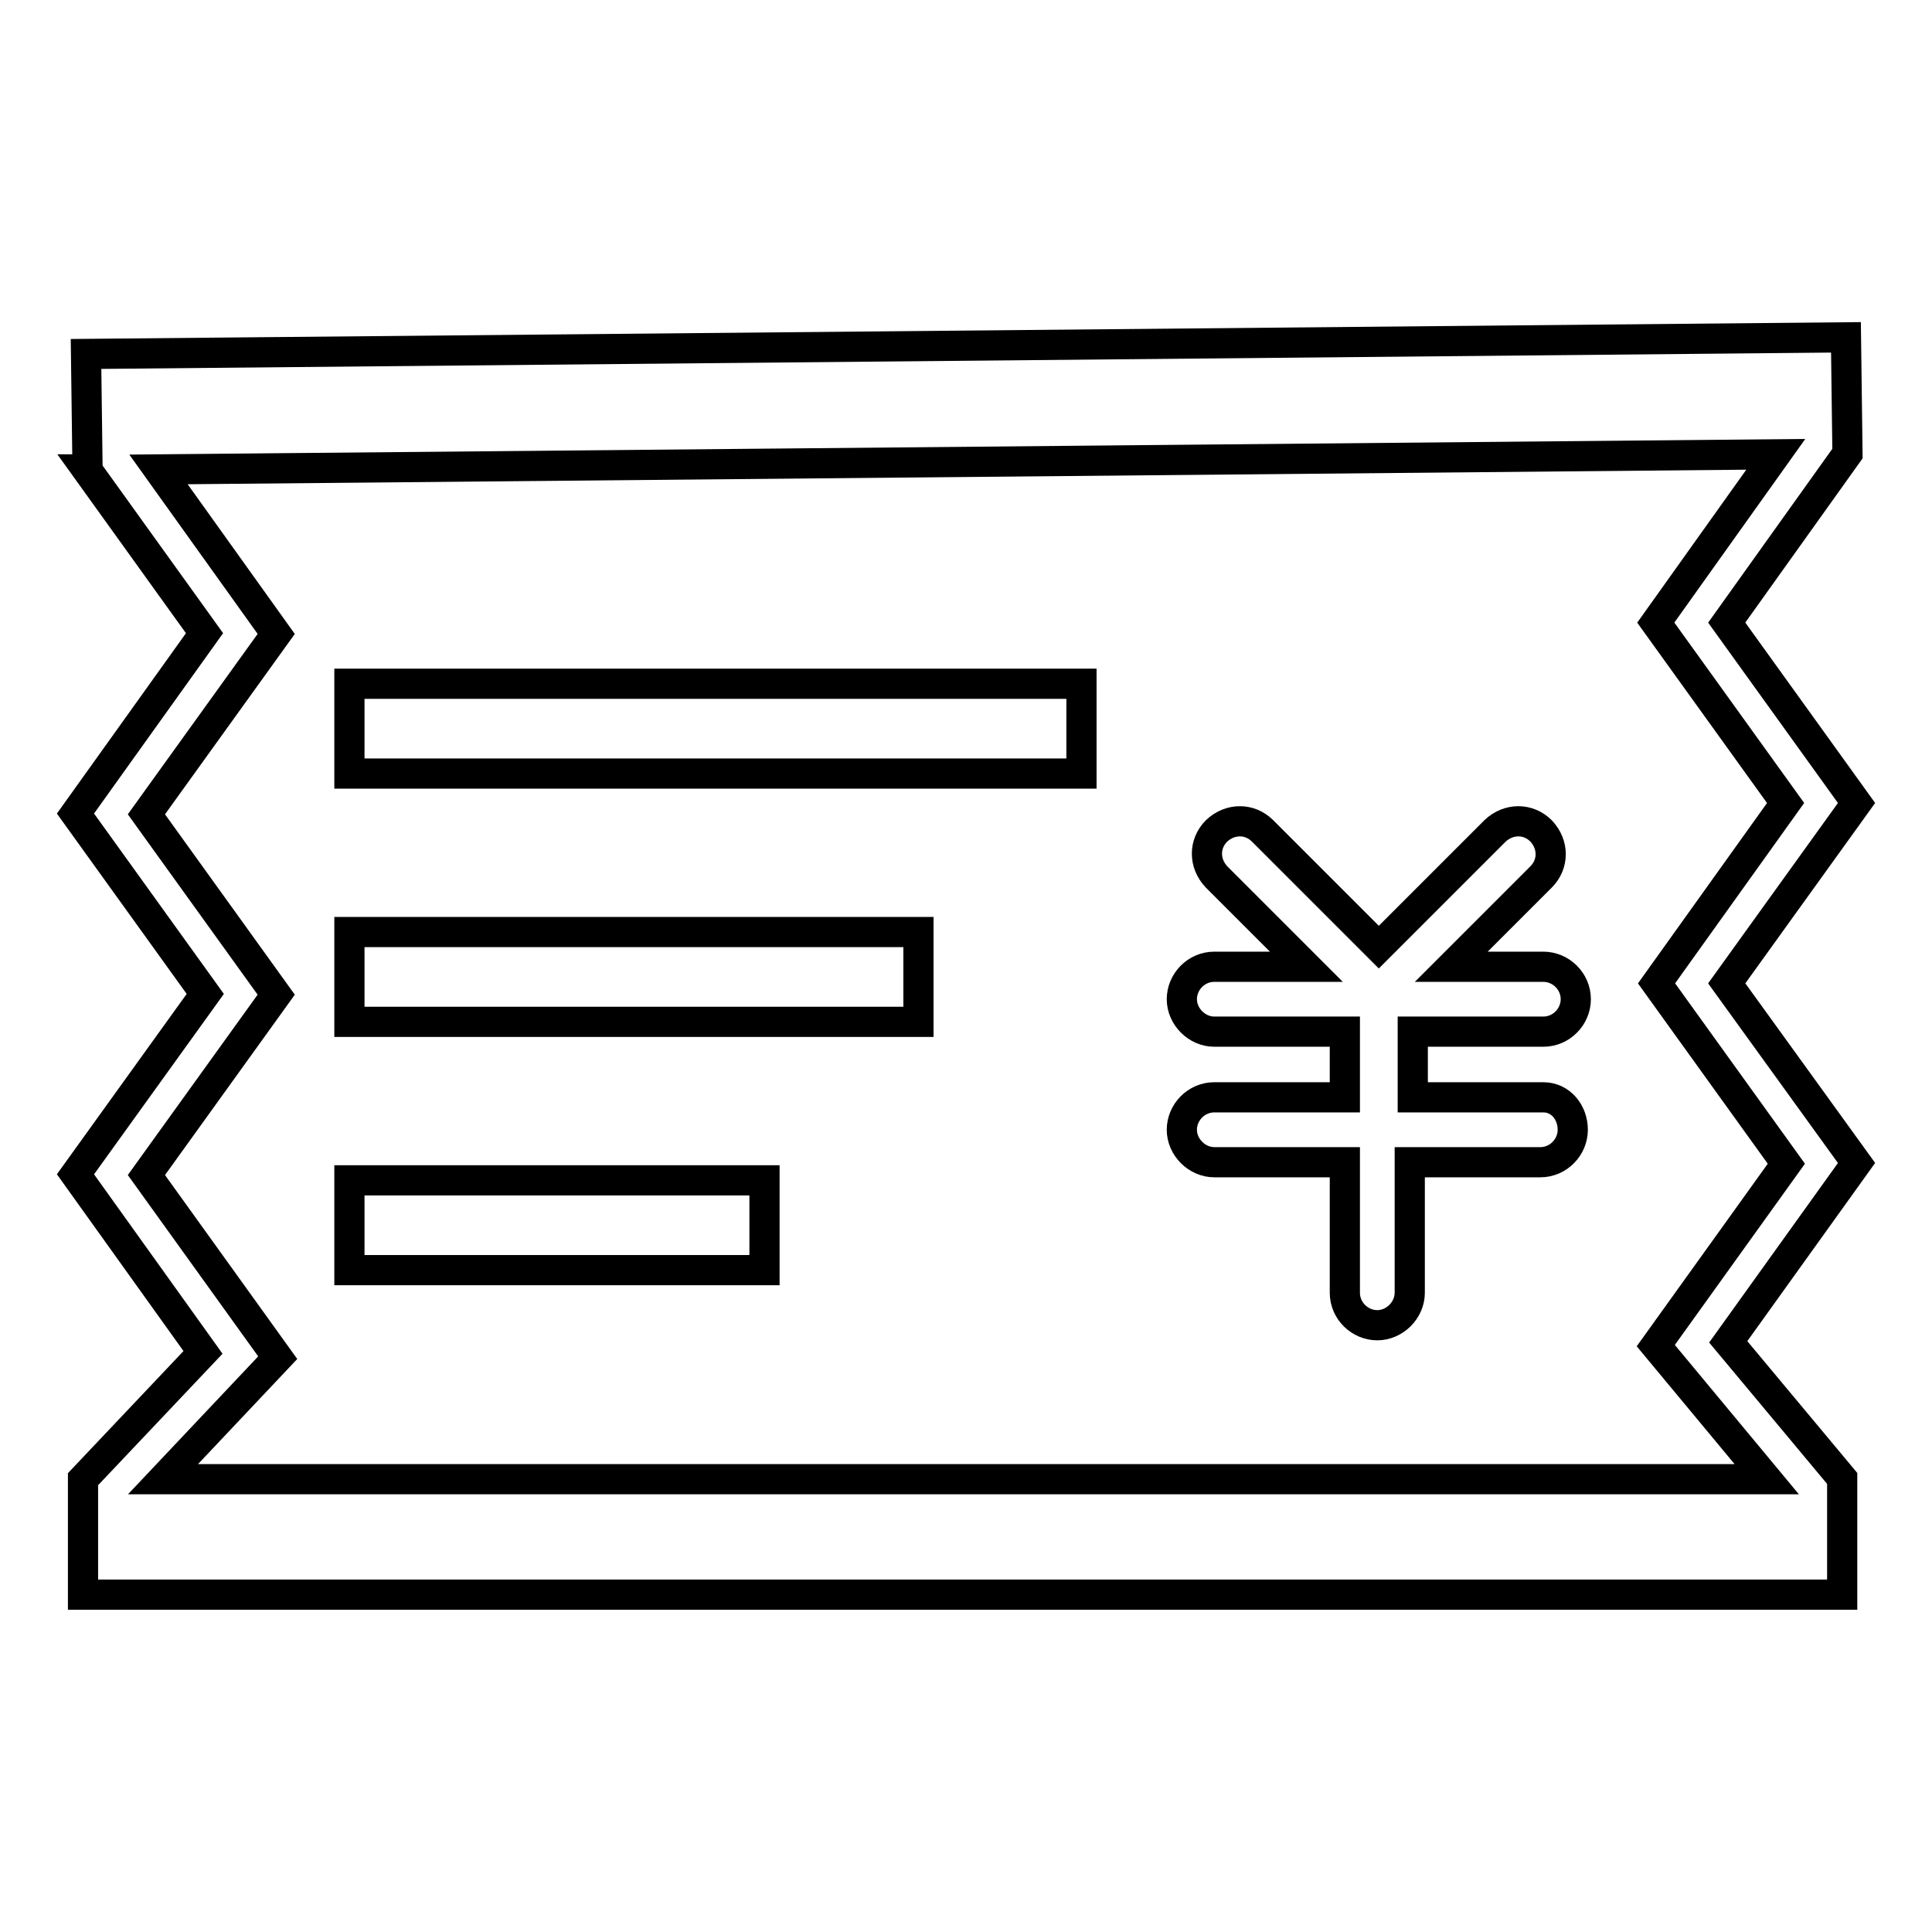
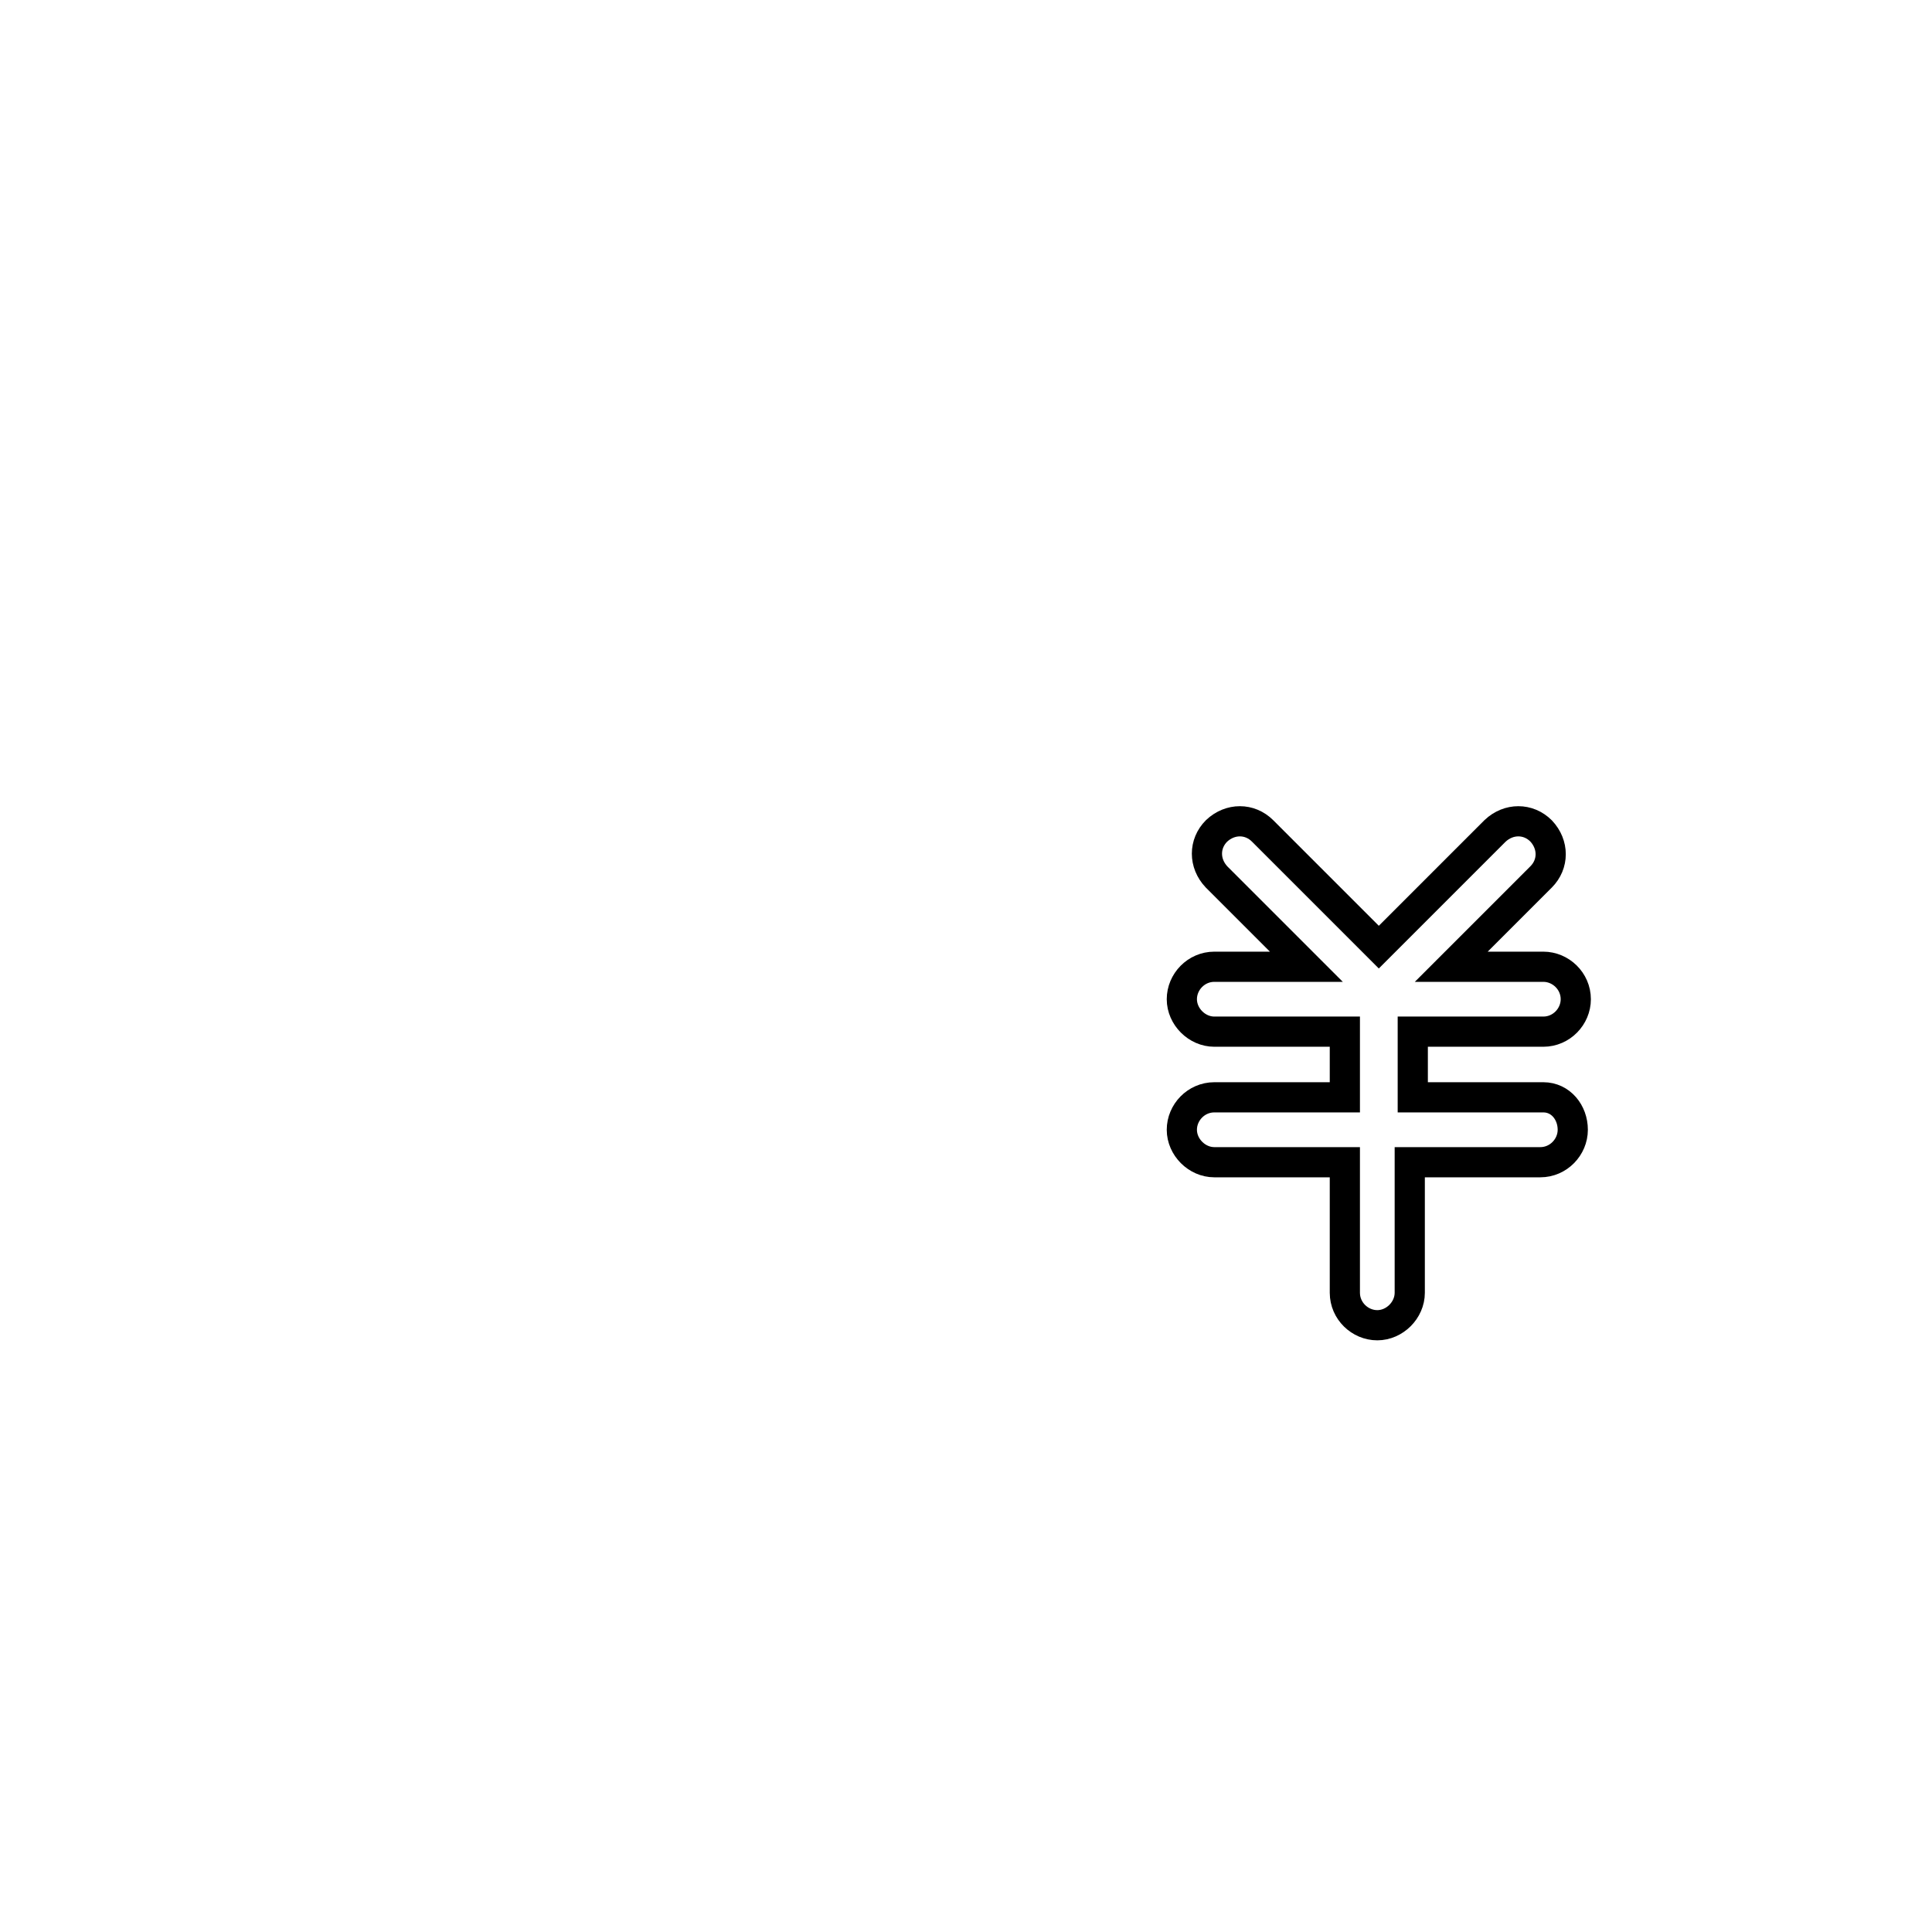
<svg xmlns="http://www.w3.org/2000/svg" version="1.1" x="0px" y="0px" viewBox="0 0 256 256" enable-background="new 0 0 256 256" xml:space="preserve">
  <g>
    <path stroke-width="4" fill-opacity="0" stroke="#000000" d="M204.5,145.4h-17.3v-8.7h17.3c2.4,0,4.3-2,4.3-4.3c0-2.4-2-4.3-4.3-4.3h-12.2l11.9-11.9 c1.7-1.7,1.7-4.3,0-6.1c-1.7-1.7-4.3-1.7-6.1,0l-15.4,15.4l-15.4-15.4c-1.7-1.7-4.3-1.7-6.1,0c-1.7,1.7-1.7,4.3,0,6.1l11.9,11.9 h-12.2c-2.4,0-4.3,2-4.3,4.3s2,4.3,4.3,4.3h17.3v8.7h-17.3c-2.4,0-4.3,2-4.3,4.3s2,4.3,4.3,4.3h17.3v17.3c0,2.4,2,4.3,4.3,4.3 s4.3-2,4.3-4.3v-17.3h17.3c2.4,0,4.3-2,4.3-4.3S206.8,145.4,204.5,145.4L204.5,145.4z" />
-     <path stroke-width="4" fill-opacity="0" stroke="#000000" d="M46.3,90.6h97v11.9h-97V90.6z M46.3,123.5h75.4v11.9H46.3V123.5z M46.3,156.4h55v11.9h-55V156.4z" />
-     <path stroke-width="4" fill-opacity="0" stroke="#000000" d="M228.8,130.3l17.2-23.9l-17.2-23.9l16-22.4h0l-0.2-15.4L11.4,46.9l0.2,15.3l-0.1,0l15.6,21.7L10,107.8 l17.2,23.9L10,155.6l16.9,23.6L11,196v15.3h233.1V196l0,0l0,0v-0.1h0L229,177.8l17-23.7L228.8,130.3L228.8,130.3z M234.1,196H21.6 l15.2-16.1l-17.4-24.2l17.2-23.9l-17.2-23.9l17.2-23.9L21,62.2l214.3-2l-15.9,22.3l17.2,23.9l-17.1,23.9l17.2,23.9l-17.3,24.1 L234.1,196L234.1,196z" />
  </g>
</svg>